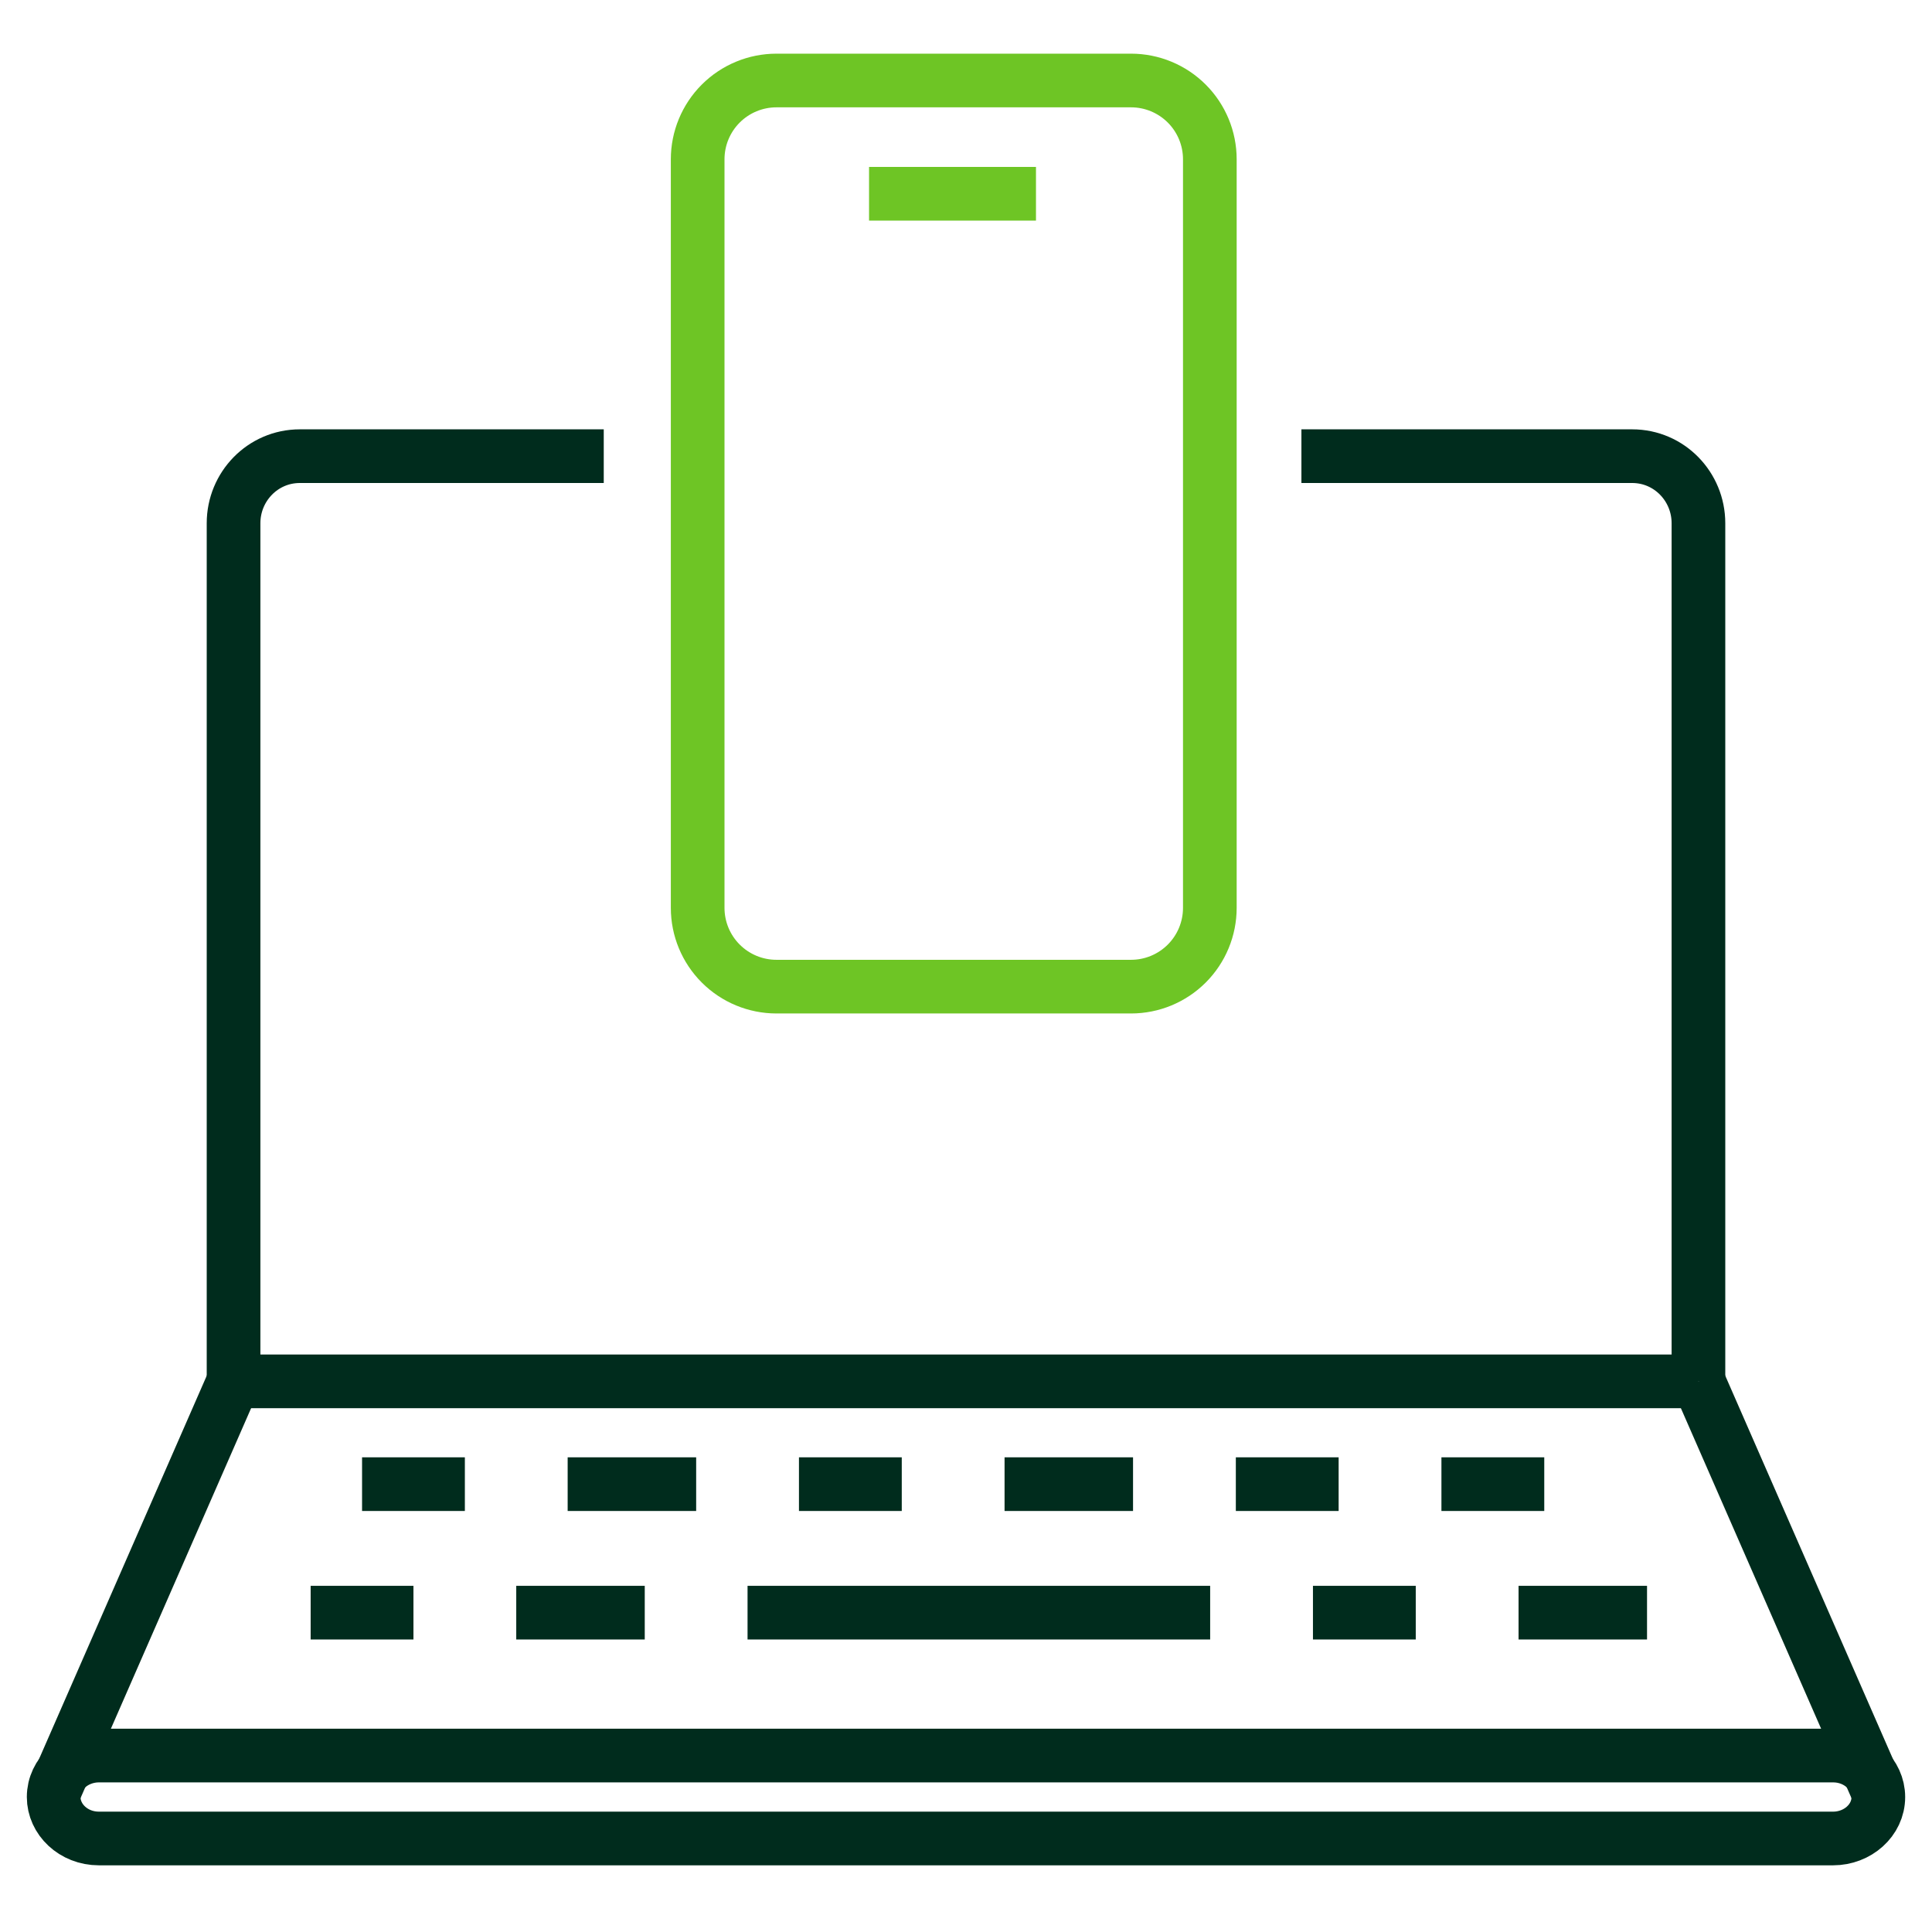
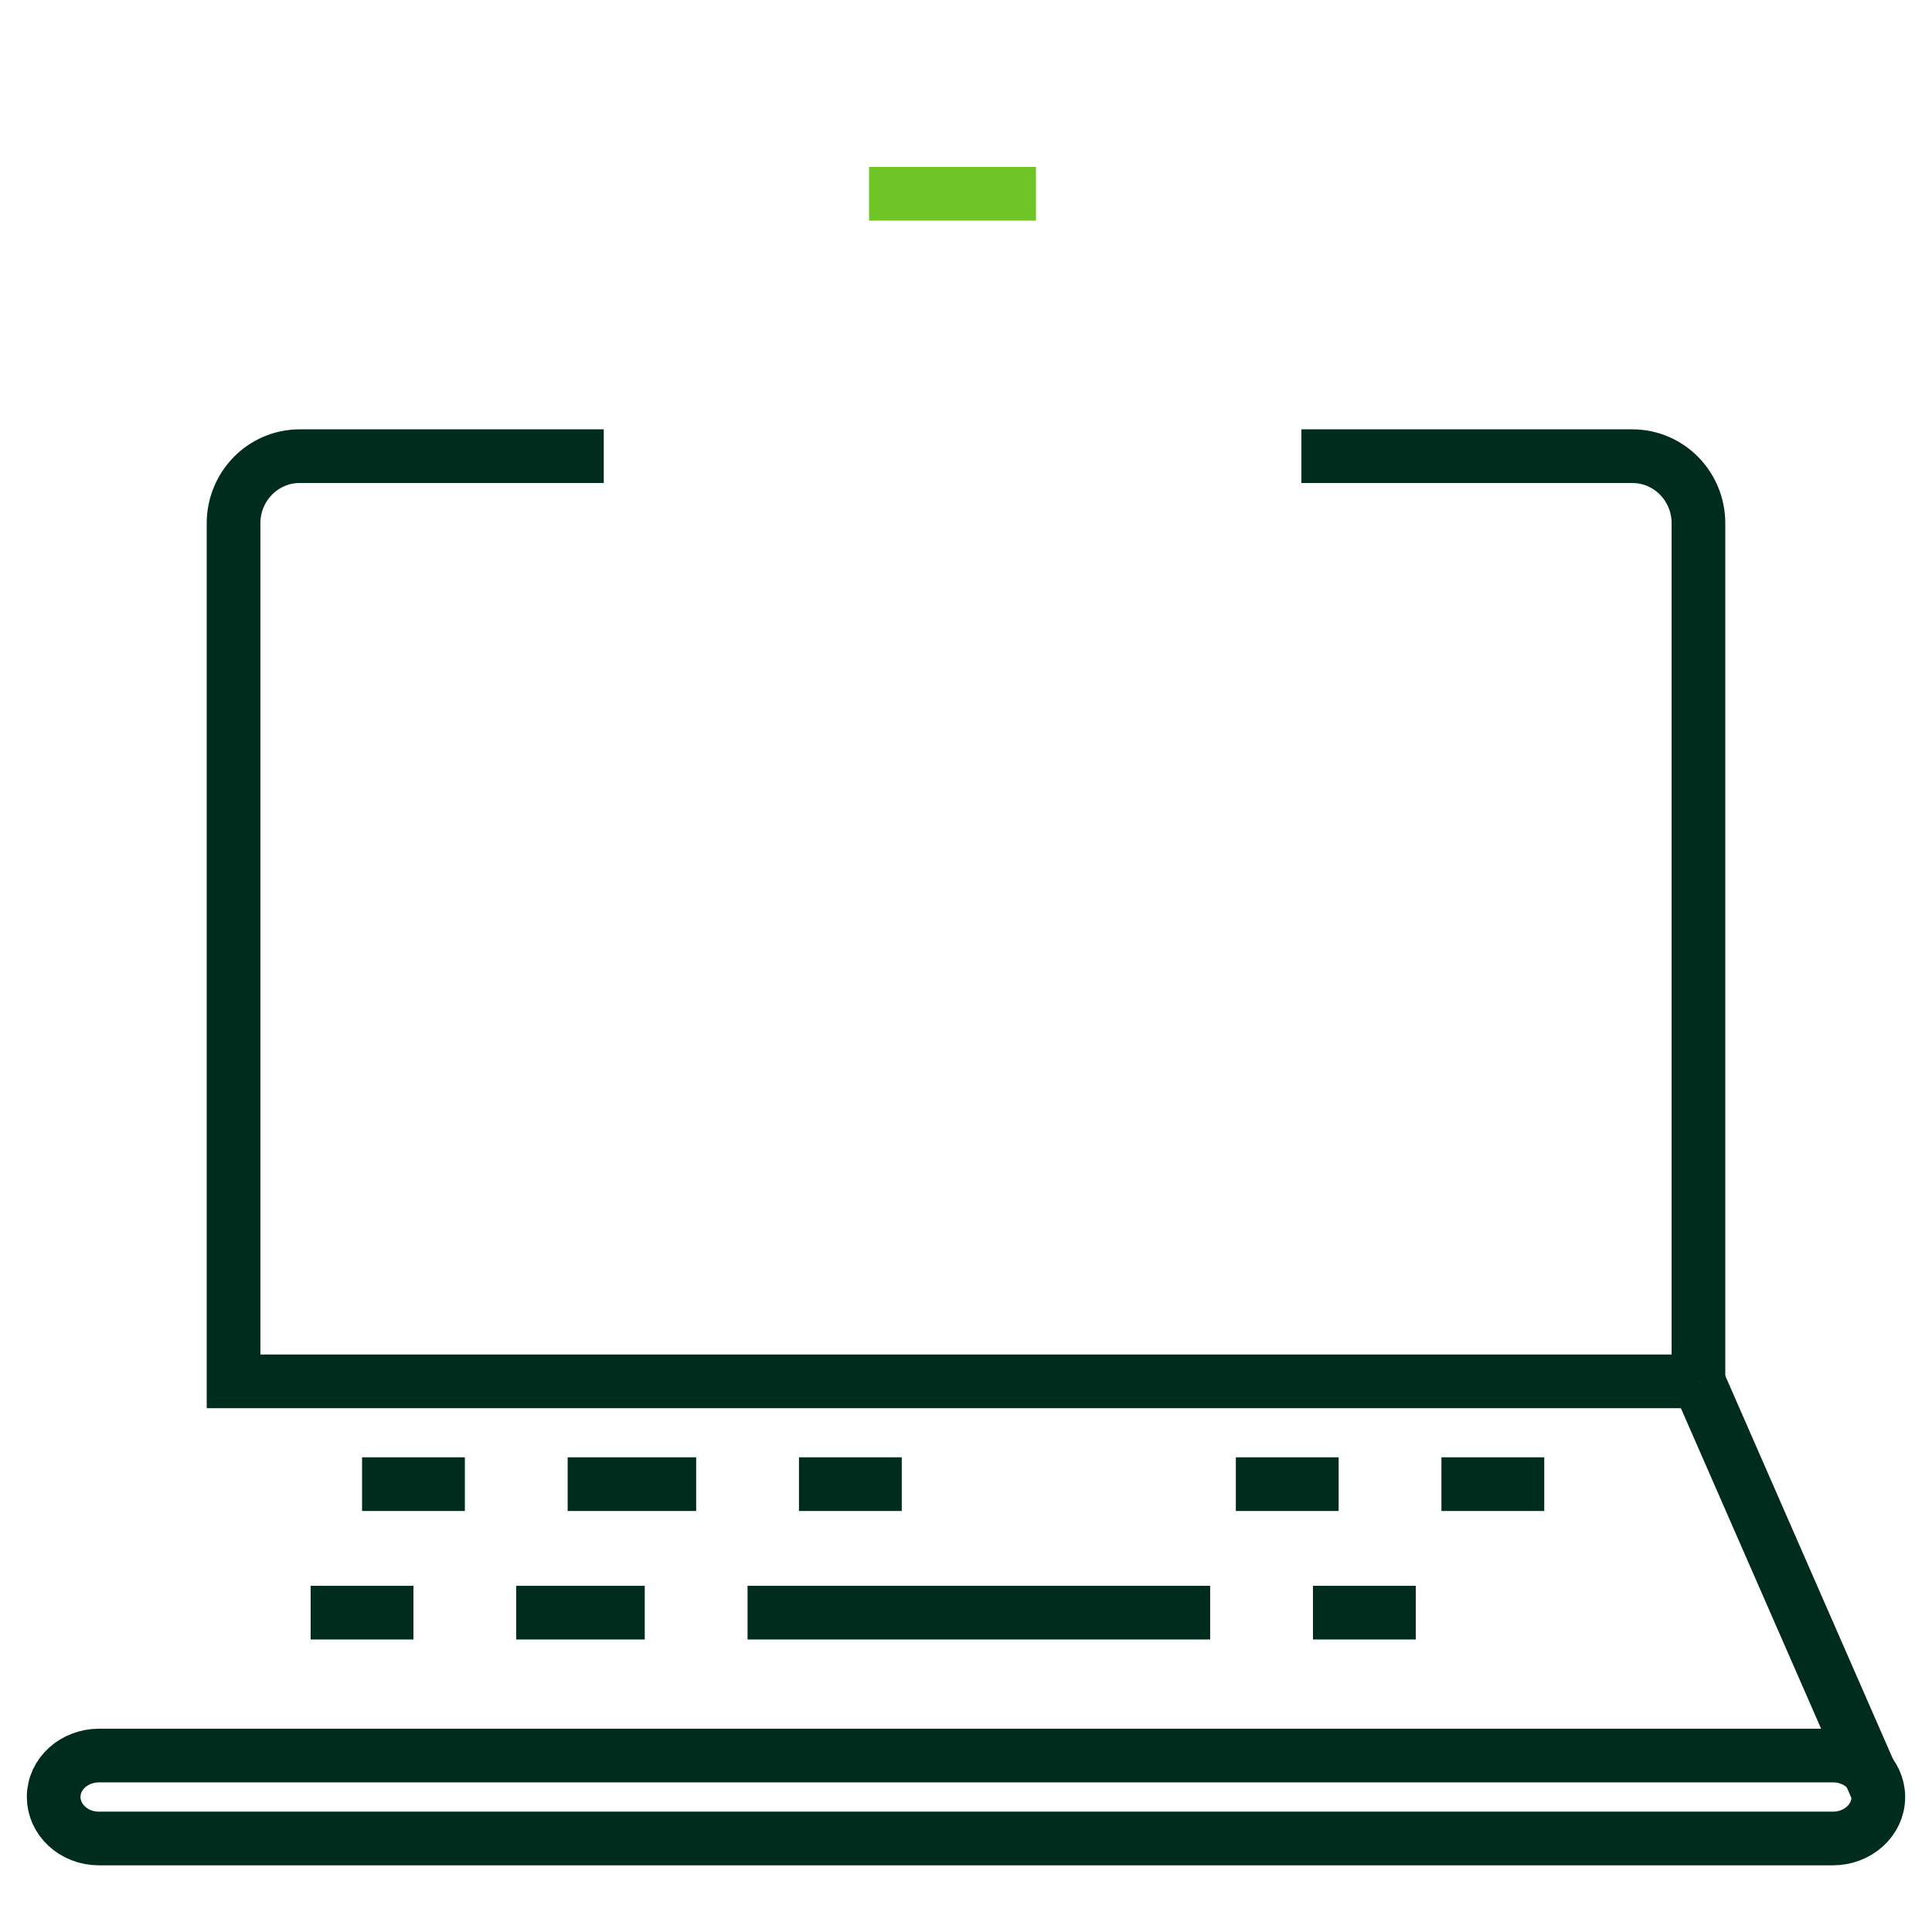
<svg xmlns="http://www.w3.org/2000/svg" width="72" height="72" viewBox="0 0 72 72" fill="none">
  <path d="M37.608 7.221H33.387" stroke="#6EC525" stroke-width="2" stroke-linecap="square" stroke-linejoin="round" />
-   <path d="M42.151 3H28.936C28.158 3 27.411 3.309 26.86 3.86C26.309 4.411 26 5.158 26 5.936V33.833C26 34.612 26.309 35.358 26.86 35.909C27.411 36.46 28.158 36.769 28.936 36.769H42.151C42.929 36.769 43.676 36.46 44.227 35.909C44.778 35.358 45.087 34.612 45.087 33.833V5.936C45.087 5.158 44.778 4.411 44.227 3.86C43.676 3.309 42.929 3 42.151 3Z" stroke="#6EC525" stroke-width="2" stroke-linecap="round" stroke-linejoin="round" />
  <path d="M63.296 51.479H8.704V19.497C8.704 18.139 9.788 17 11.174 17H22.5" stroke="#002C1D" stroke-width="2" stroke-miterlimit="10" />
  <path d="M63.296 51.479V19.497C63.296 18.139 62.213 17 60.826 17H48.5" stroke="#002C1D" stroke-width="2" stroke-miterlimit="10" />
  <path d="M68.314 68.515H3.686C2.735 68.515 2 67.802 2 66.97C2 66.098 2.778 65.424 3.686 65.424H68.314C69.265 65.424 70 66.138 70 66.97C70 67.841 69.222 68.515 68.314 68.515Z" stroke="#002C1D" stroke-width="2" stroke-miterlimit="10" />
-   <path d="M2 66.803L8.704 51.479" stroke="#002C1D" stroke-width="2" stroke-miterlimit="10" />
  <path d="M63.296 51.479L70 66.803" stroke="#002C1D" stroke-width="2" stroke-miterlimit="10" />
  <path d="M13.493 55.31H17.324" stroke="#002C1D" stroke-width="2" stroke-miterlimit="10" />
  <path d="M21.155 55.31H25.944" stroke="#002C1D" stroke-width="2" stroke-miterlimit="10" />
  <path d="M29.775 55.31H33.606" stroke="#002C1D" stroke-width="2" stroke-miterlimit="10" />
-   <path d="M37.437 55.31H42.225" stroke="#002C1D" stroke-width="2" stroke-miterlimit="10" />
  <path d="M46.056 55.31H49.887" stroke="#002C1D" stroke-width="2" stroke-miterlimit="10" />
  <path d="M53.718 55.31H57.55" stroke="#002C1D" stroke-width="2" stroke-miterlimit="10" />
  <path d="M11.577 60.099H15.408" stroke="#002C1D" stroke-width="2" stroke-miterlimit="10" />
  <path d="M19.239 60.099H24.028" stroke="#002C1D" stroke-width="2" stroke-miterlimit="10" />
  <path d="M27.859 60.099H45.099" stroke="#002C1D" stroke-width="2" stroke-miterlimit="10" />
  <path d="M48.93 60.099H52.761" stroke="#002C1D" stroke-width="2" stroke-miterlimit="10" />
-   <path d="M56.592 60.099H61.38" stroke="#002C1D" stroke-width="2" stroke-miterlimit="10" />
</svg>